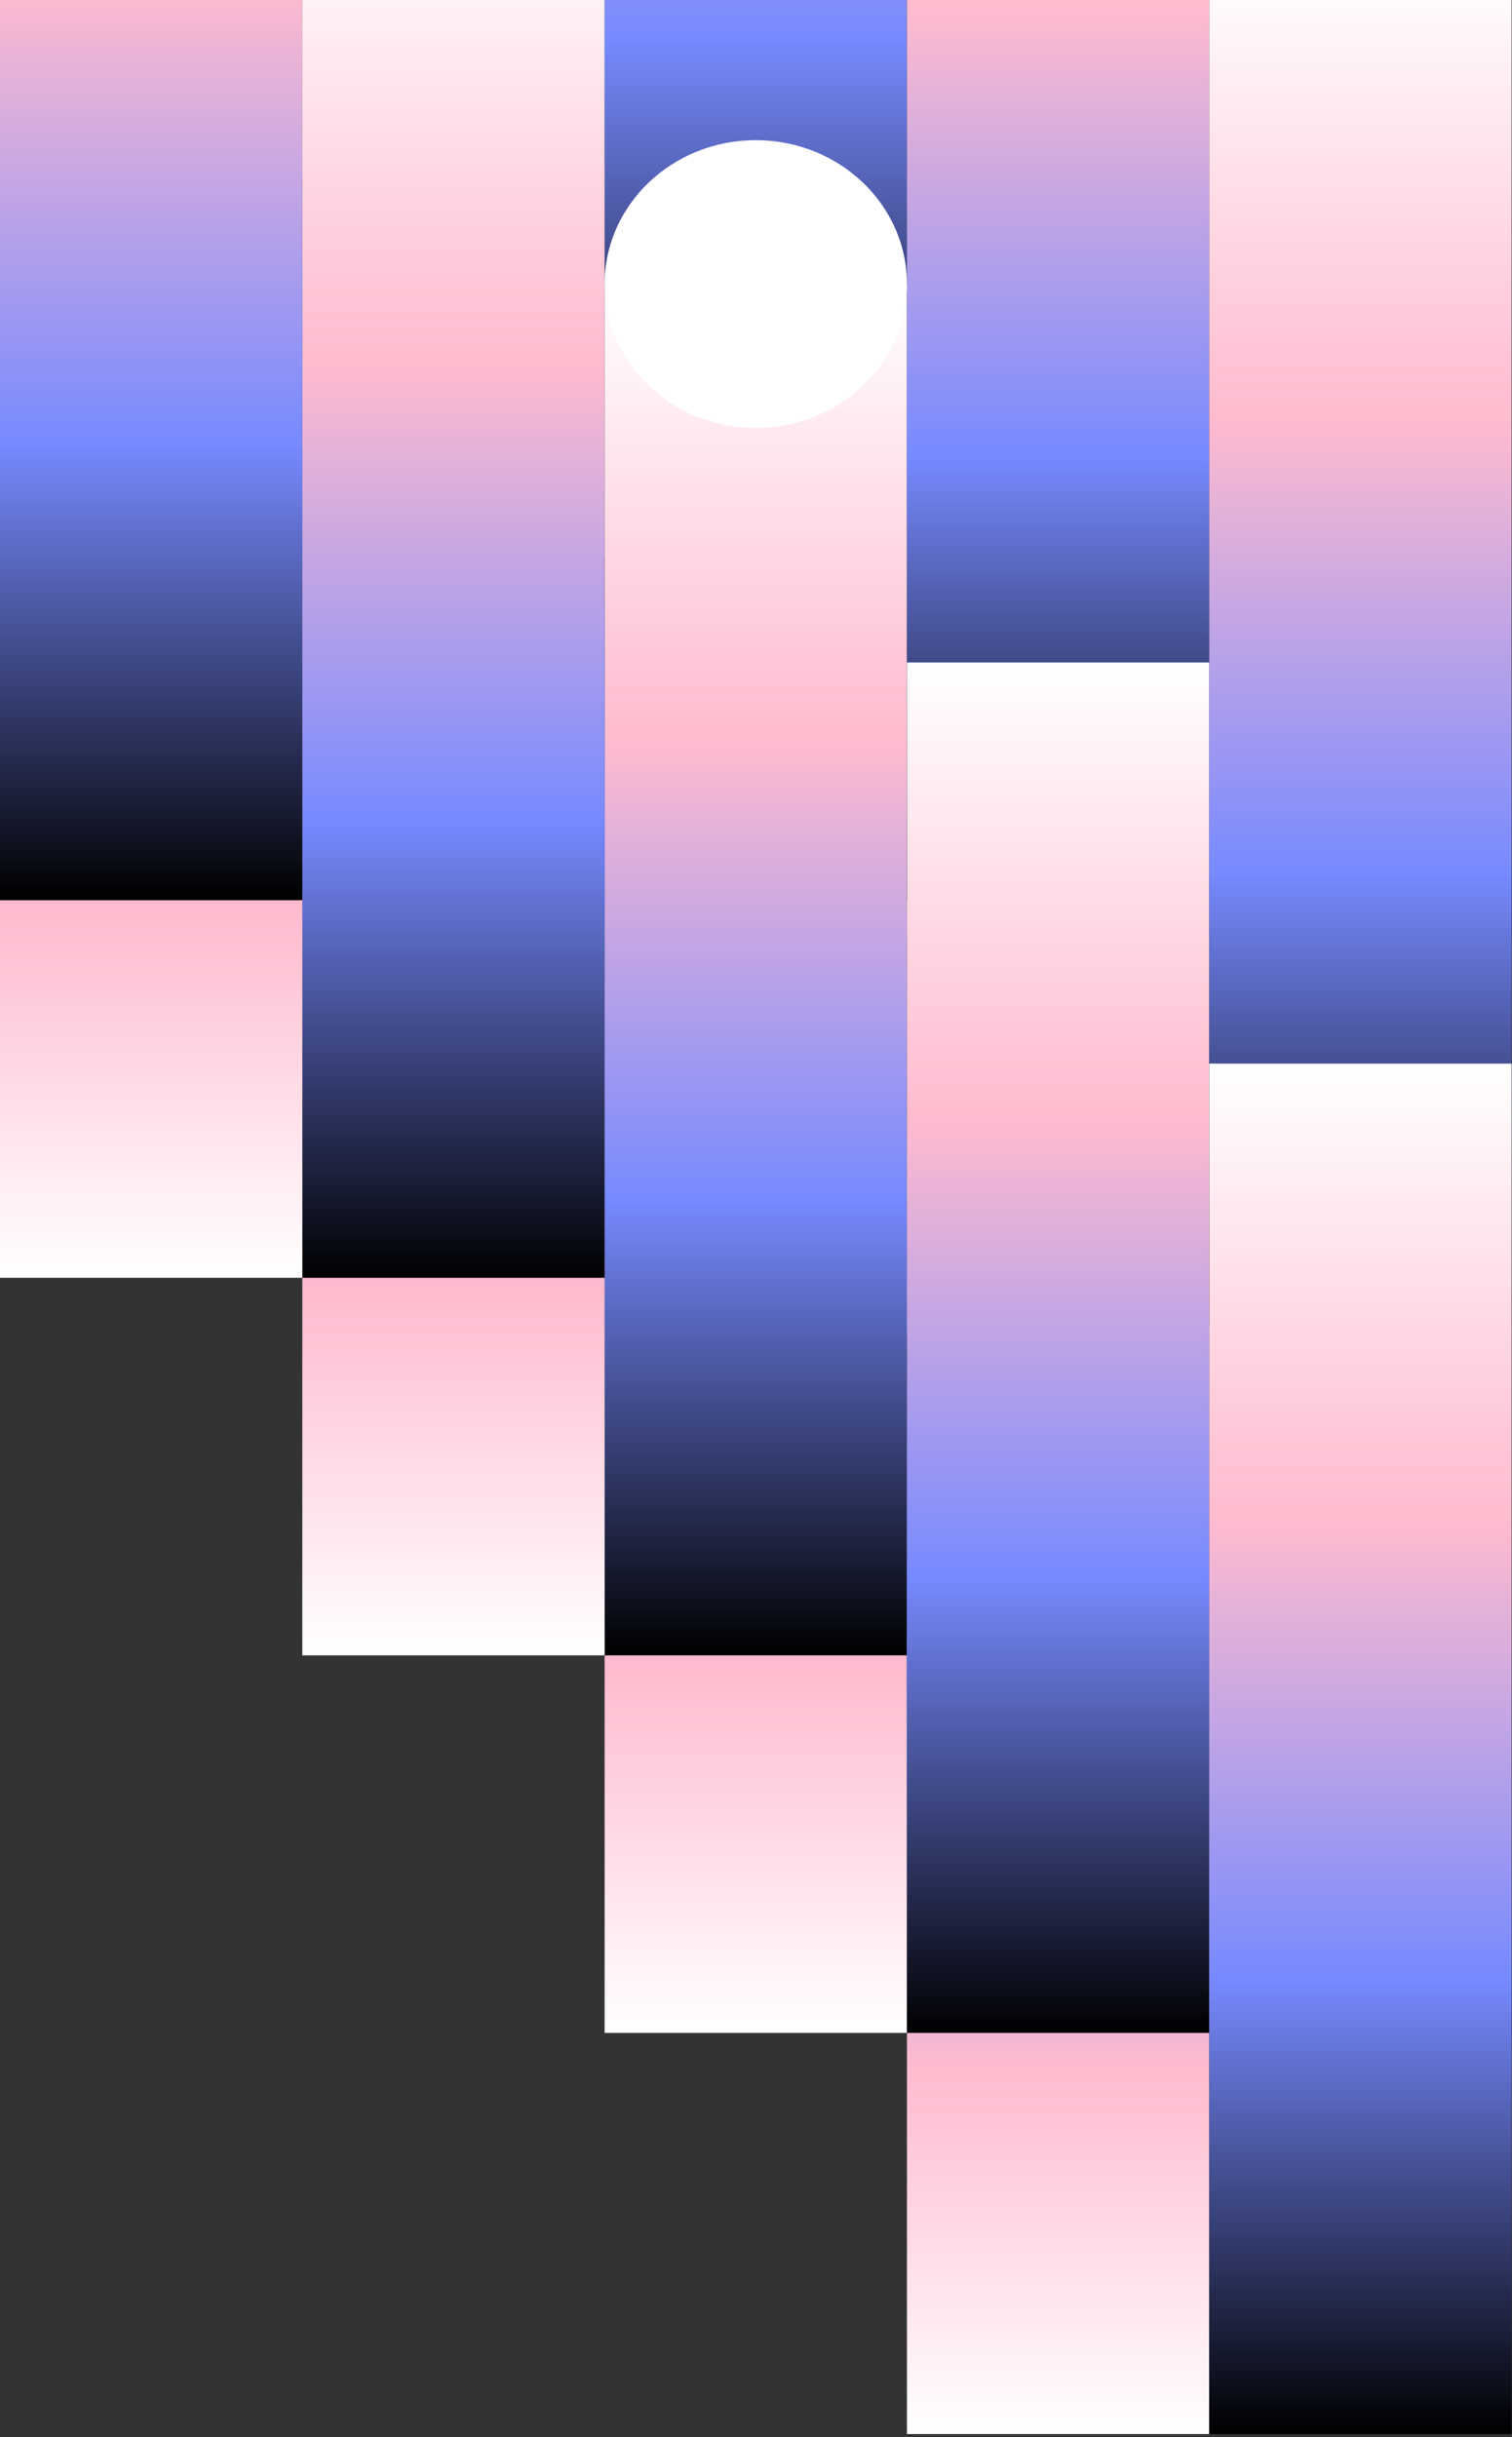
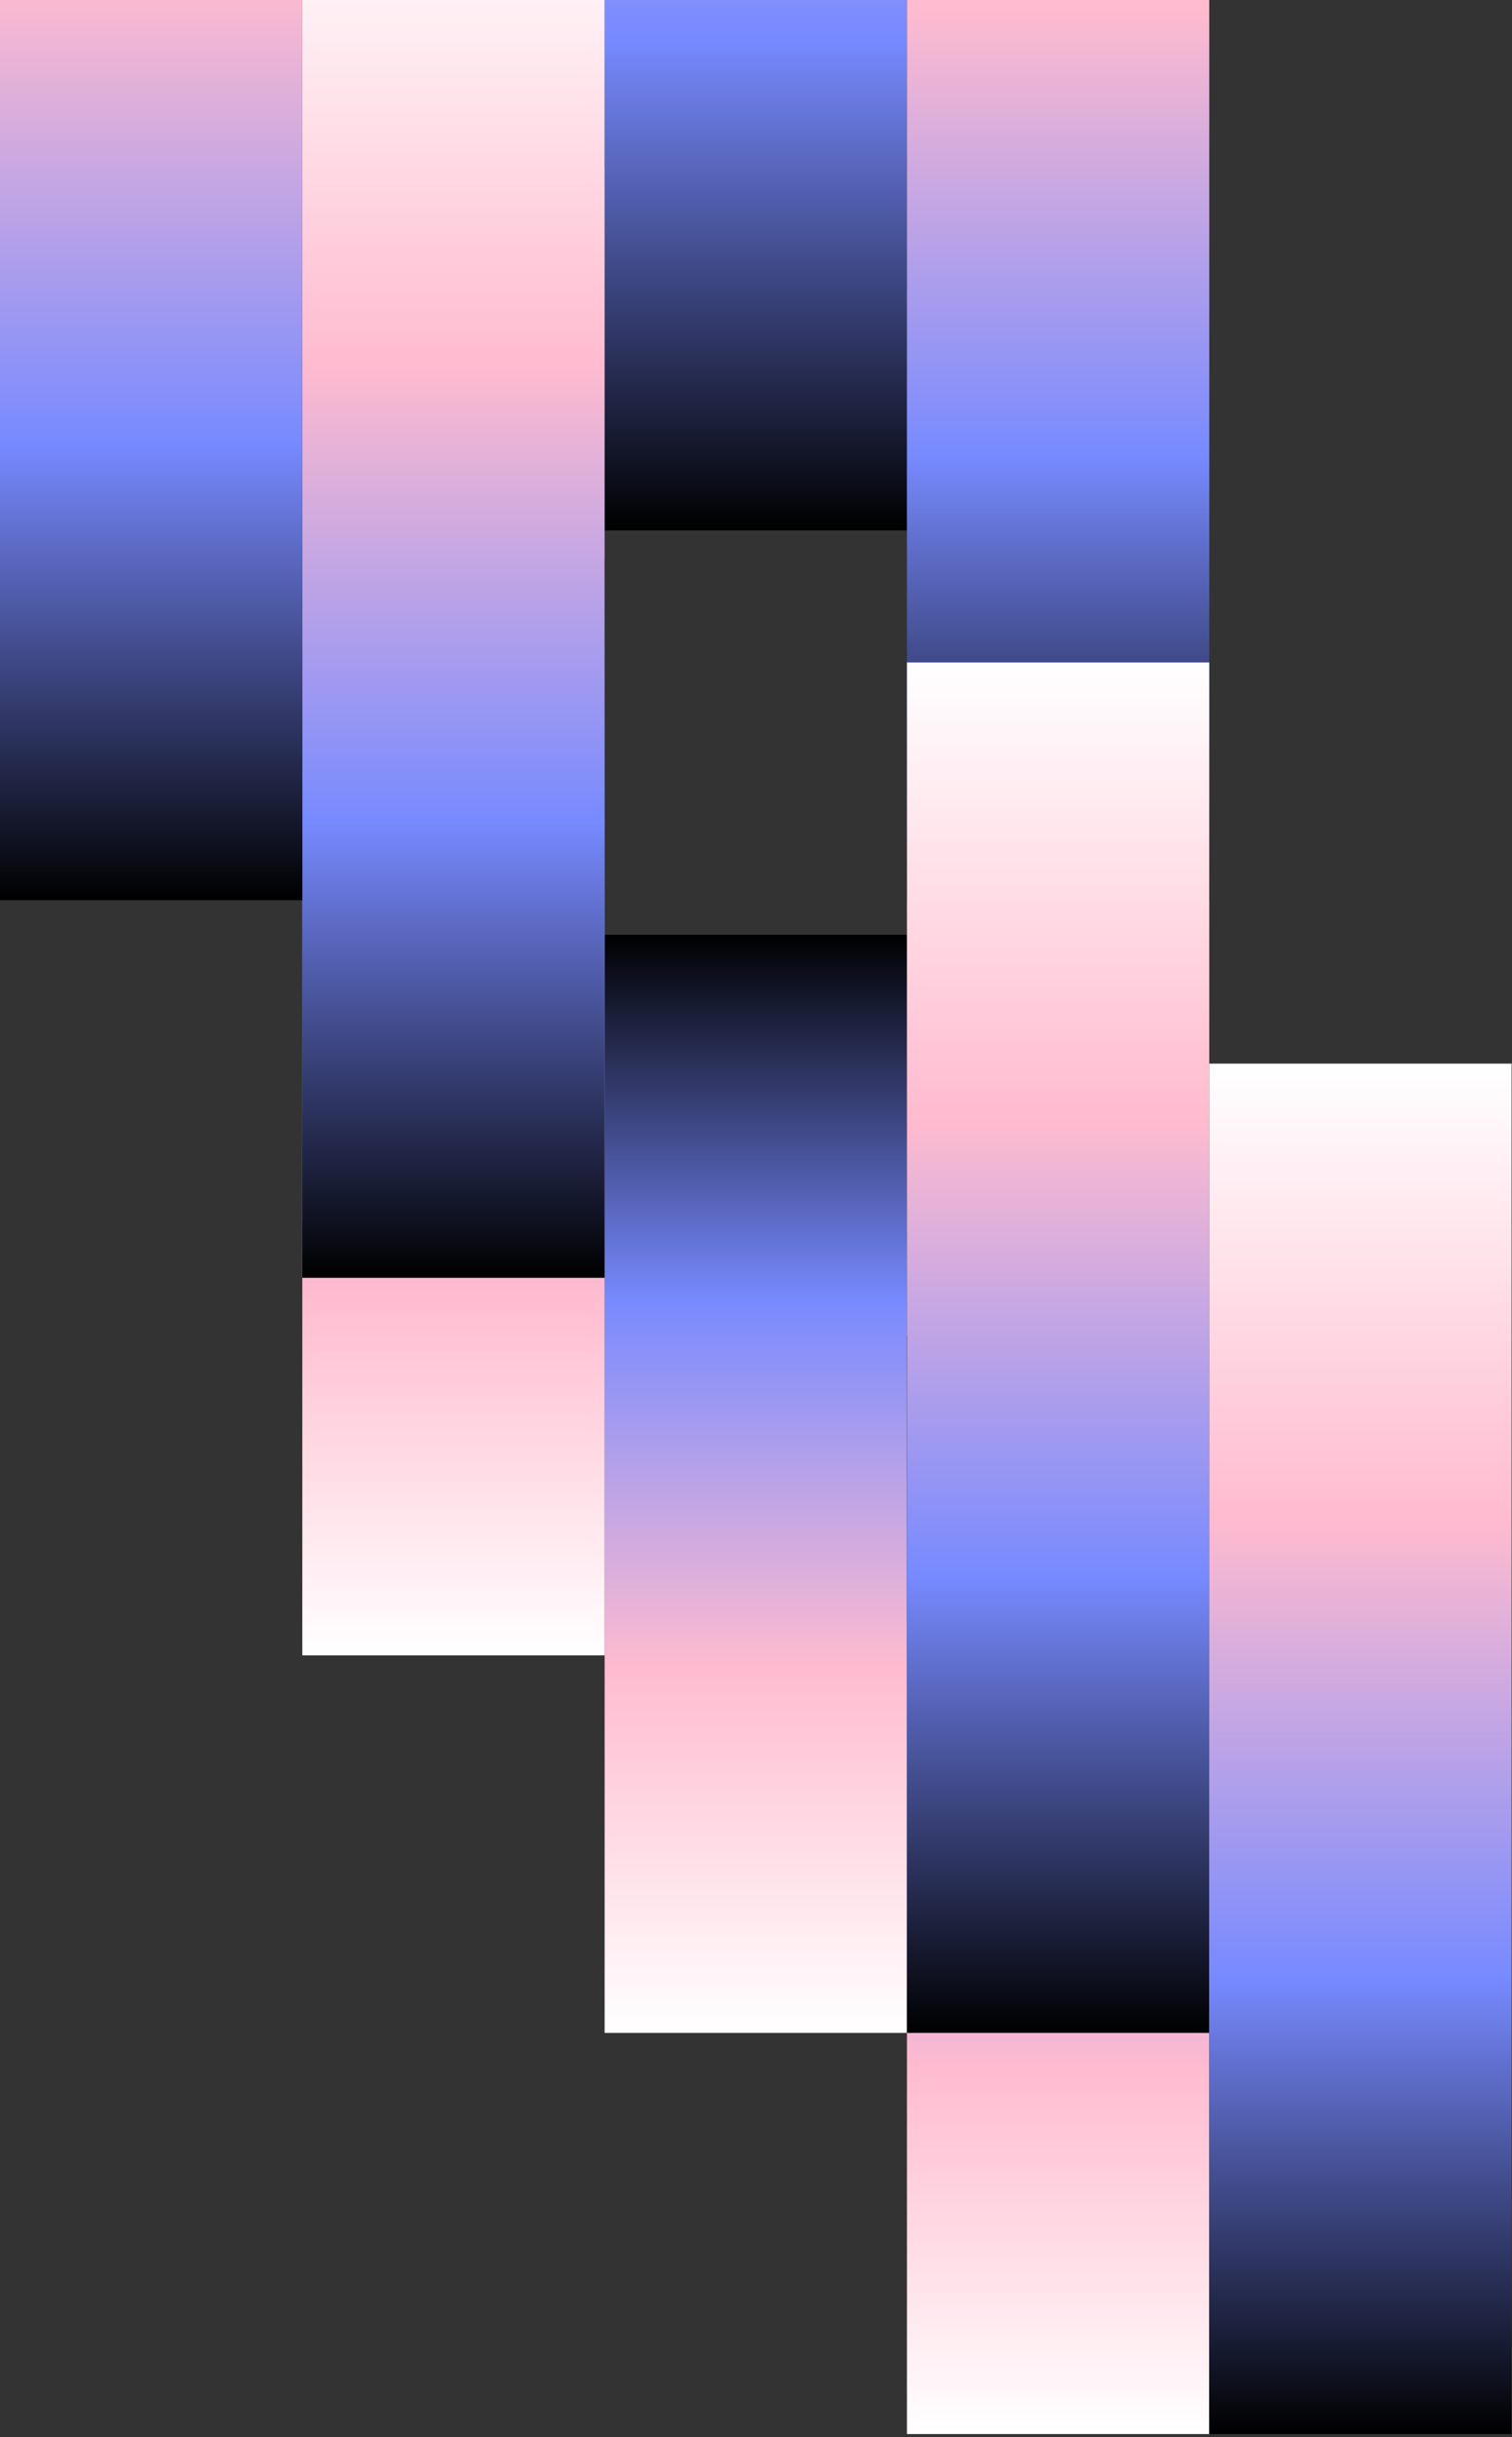
<svg xmlns="http://www.w3.org/2000/svg" width="345" height="556" viewBox="0 0 345 556" fill="none">
  <rect x="0" y="0" width="345" height="556" fill="#333333" stroke="none" />
  <path d="M206.941 120.996L206.941 -215.679L137.961 -215.679L137.961 120.996L206.941 120.996Z" fill="url(#paint0_linear_13417_4903)" />
  <rect width="250.536" height="68.981" transform="matrix(-4.59336e-08 1 1 4.15966e-08 137.961 213.272)" fill="url(#paint1_linear_13417_4903)" />
-   <rect x="137.961" y="377.669" width="312.662" height="68.981" transform="rotate(-90 137.961 377.669)" fill="url(#paint2_linear_13417_4903)" />
  <path d="M137.957 38.198L137.957 -271.67L68.976 -271.67L68.976 38.198L137.957 38.198Z" fill="url(#paint3_linear_13417_4903)" />
  <rect width="250.536" height="68.981" transform="matrix(-4.59336e-08 1 1 4.15966e-08 68.977 127.133)" fill="url(#paint4_linear_13417_4903)" />
  <rect x="68.977" y="291.529" width="312.662" height="68.981" transform="rotate(-90 68.977 291.529)" fill="url(#paint5_linear_13417_4903)" />
-   <rect width="250.536" height="68.981" transform="matrix(-4.59336e-08 1 1 4.15966e-08 0 40.993)" fill="url(#paint6_linear_13417_4903)" />
  <rect y="205.39" width="312.662" height="68.981" transform="rotate(-90 0 205.39)" fill="url(#paint7_linear_13417_4903)" />
  <path d="M275.922 205.521L275.922 -99.39L206.941 -99.39L206.941 205.521L275.922 205.521Z" fill="url(#paint8_linear_13417_4903)" />
  <rect width="250.536" height="68.981" transform="matrix(-4.59336e-08 1 1 4.15966e-08 206.941 304.796)" fill="url(#paint9_linear_13417_4903)" />
  <rect x="206.941" y="463.809" width="312.662" height="68.981" transform="rotate(-90 206.941 463.809)" fill="url(#paint10_linear_13417_4903)" />
-   <path d="M344.902 302.537L344.902 -7.87L275.922 -7.87L275.922 302.537L344.902 302.537Z" fill="url(#paint11_linear_13417_4903)" />
  <rect x="275.922" y="555.33" width="312.662" height="68.981" transform="rotate(-90 275.922 555.33)" fill="url(#paint12_linear_13417_4903)" />
-   <ellipse cx="34.49" cy="32.822" rx="34.49" ry="32.822" transform="matrix(-1 1.66387e-07 1.83735e-07 1 206.941 31.989)" fill="white" />
  <defs>
    <linearGradient id="paint0_linear_13417_4903" x1="206.941" y1="-215.679" x2="206.941" y2="120.996" gradientUnits="userSpaceOnUse">
      <stop stop-color="white" />
      <stop offset="0.333" stop-color="#FFBBCF" />
      <stop offset="0.667" stop-color="#778AFF" />
      <stop offset="1" />
    </linearGradient>
    <linearGradient id="paint1_linear_13417_4903" x1="250.536" y1="0" x2="0" y2="0" gradientUnits="userSpaceOnUse">
      <stop stop-color="white" />
      <stop offset="0.333" stop-color="#FFBBCF" />
      <stop offset="0.667" stop-color="#778AFF" />
      <stop offset="1" />
    </linearGradient>
    <linearGradient id="paint2_linear_13417_4903" x1="450.623" y1="377.669" x2="137.961" y2="377.669" gradientUnits="userSpaceOnUse">
      <stop stop-color="white" />
      <stop offset="0.333" stop-color="#FFBBCF" />
      <stop offset="0.667" stop-color="#778AFF" />
      <stop offset="1" />
    </linearGradient>
    <linearGradient id="paint3_linear_13417_4903" x1="137.957" y1="-271.67" x2="137.957" y2="38.198" gradientUnits="userSpaceOnUse">
      <stop stop-color="white" />
      <stop offset="0.333" stop-color="#FFBBCF" />
      <stop offset="0.667" stop-color="#778AFF" />
      <stop offset="1" />
    </linearGradient>
    <linearGradient id="paint4_linear_13417_4903" x1="250.536" y1="0" x2="0" y2="0" gradientUnits="userSpaceOnUse">
      <stop stop-color="white" />
      <stop offset="0.333" stop-color="#FFBBCF" />
      <stop offset="0.667" stop-color="#778AFF" />
      <stop offset="1" />
    </linearGradient>
    <linearGradient id="paint5_linear_13417_4903" x1="381.638" y1="291.529" x2="68.977" y2="291.529" gradientUnits="userSpaceOnUse">
      <stop stop-color="white" />
      <stop offset="0.333" stop-color="#FFBBCF" />
      <stop offset="0.667" stop-color="#778AFF" />
      <stop offset="1" />
    </linearGradient>
    <linearGradient id="paint6_linear_13417_4903" x1="250.536" y1="0" x2="0" y2="0" gradientUnits="userSpaceOnUse">
      <stop stop-color="white" />
      <stop offset="0.333" stop-color="#FFBBCF" />
      <stop offset="0.667" stop-color="#778AFF" />
      <stop offset="1" />
    </linearGradient>
    <linearGradient id="paint7_linear_13417_4903" x1="312.662" y1="205.39" x2="0" y2="205.39" gradientUnits="userSpaceOnUse">
      <stop stop-color="white" />
      <stop offset="0.333" stop-color="#FFBBCF" />
      <stop offset="0.667" stop-color="#778AFF" />
      <stop offset="1" />
    </linearGradient>
    <linearGradient id="paint8_linear_13417_4903" x1="275.922" y1="-99.39" x2="275.922" y2="205.521" gradientUnits="userSpaceOnUse">
      <stop stop-color="white" />
      <stop offset="0.333" stop-color="#FFBBCF" />
      <stop offset="0.667" stop-color="#778AFF" />
      <stop offset="1" />
    </linearGradient>
    <linearGradient id="paint9_linear_13417_4903" x1="250.536" y1="0" x2="0" y2="0" gradientUnits="userSpaceOnUse">
      <stop stop-color="white" />
      <stop offset="0.333" stop-color="#FFBBCF" />
      <stop offset="0.667" stop-color="#778AFF" />
      <stop offset="1" />
    </linearGradient>
    <linearGradient id="paint10_linear_13417_4903" x1="519.603" y1="463.809" x2="206.941" y2="463.809" gradientUnits="userSpaceOnUse">
      <stop stop-color="white" />
      <stop offset="0.333" stop-color="#FFBBCF" />
      <stop offset="0.667" stop-color="#778AFF" />
      <stop offset="1" />
    </linearGradient>
    <linearGradient id="paint11_linear_13417_4903" x1="344.902" y1="-7.87" x2="344.902" y2="302.537" gradientUnits="userSpaceOnUse">
      <stop stop-color="white" />
      <stop offset="0.333" stop-color="#FFBBCF" />
      <stop offset="0.667" stop-color="#778AFF" />
      <stop offset="1" />
    </linearGradient>
    <linearGradient id="paint12_linear_13417_4903" x1="588.584" y1="555.33" x2="275.922" y2="555.33" gradientUnits="userSpaceOnUse">
      <stop stop-color="white" />
      <stop offset="0.333" stop-color="#FFBBCF" />
      <stop offset="0.667" stop-color="#778AFF" />
      <stop offset="1" />
    </linearGradient>
  </defs>
</svg>